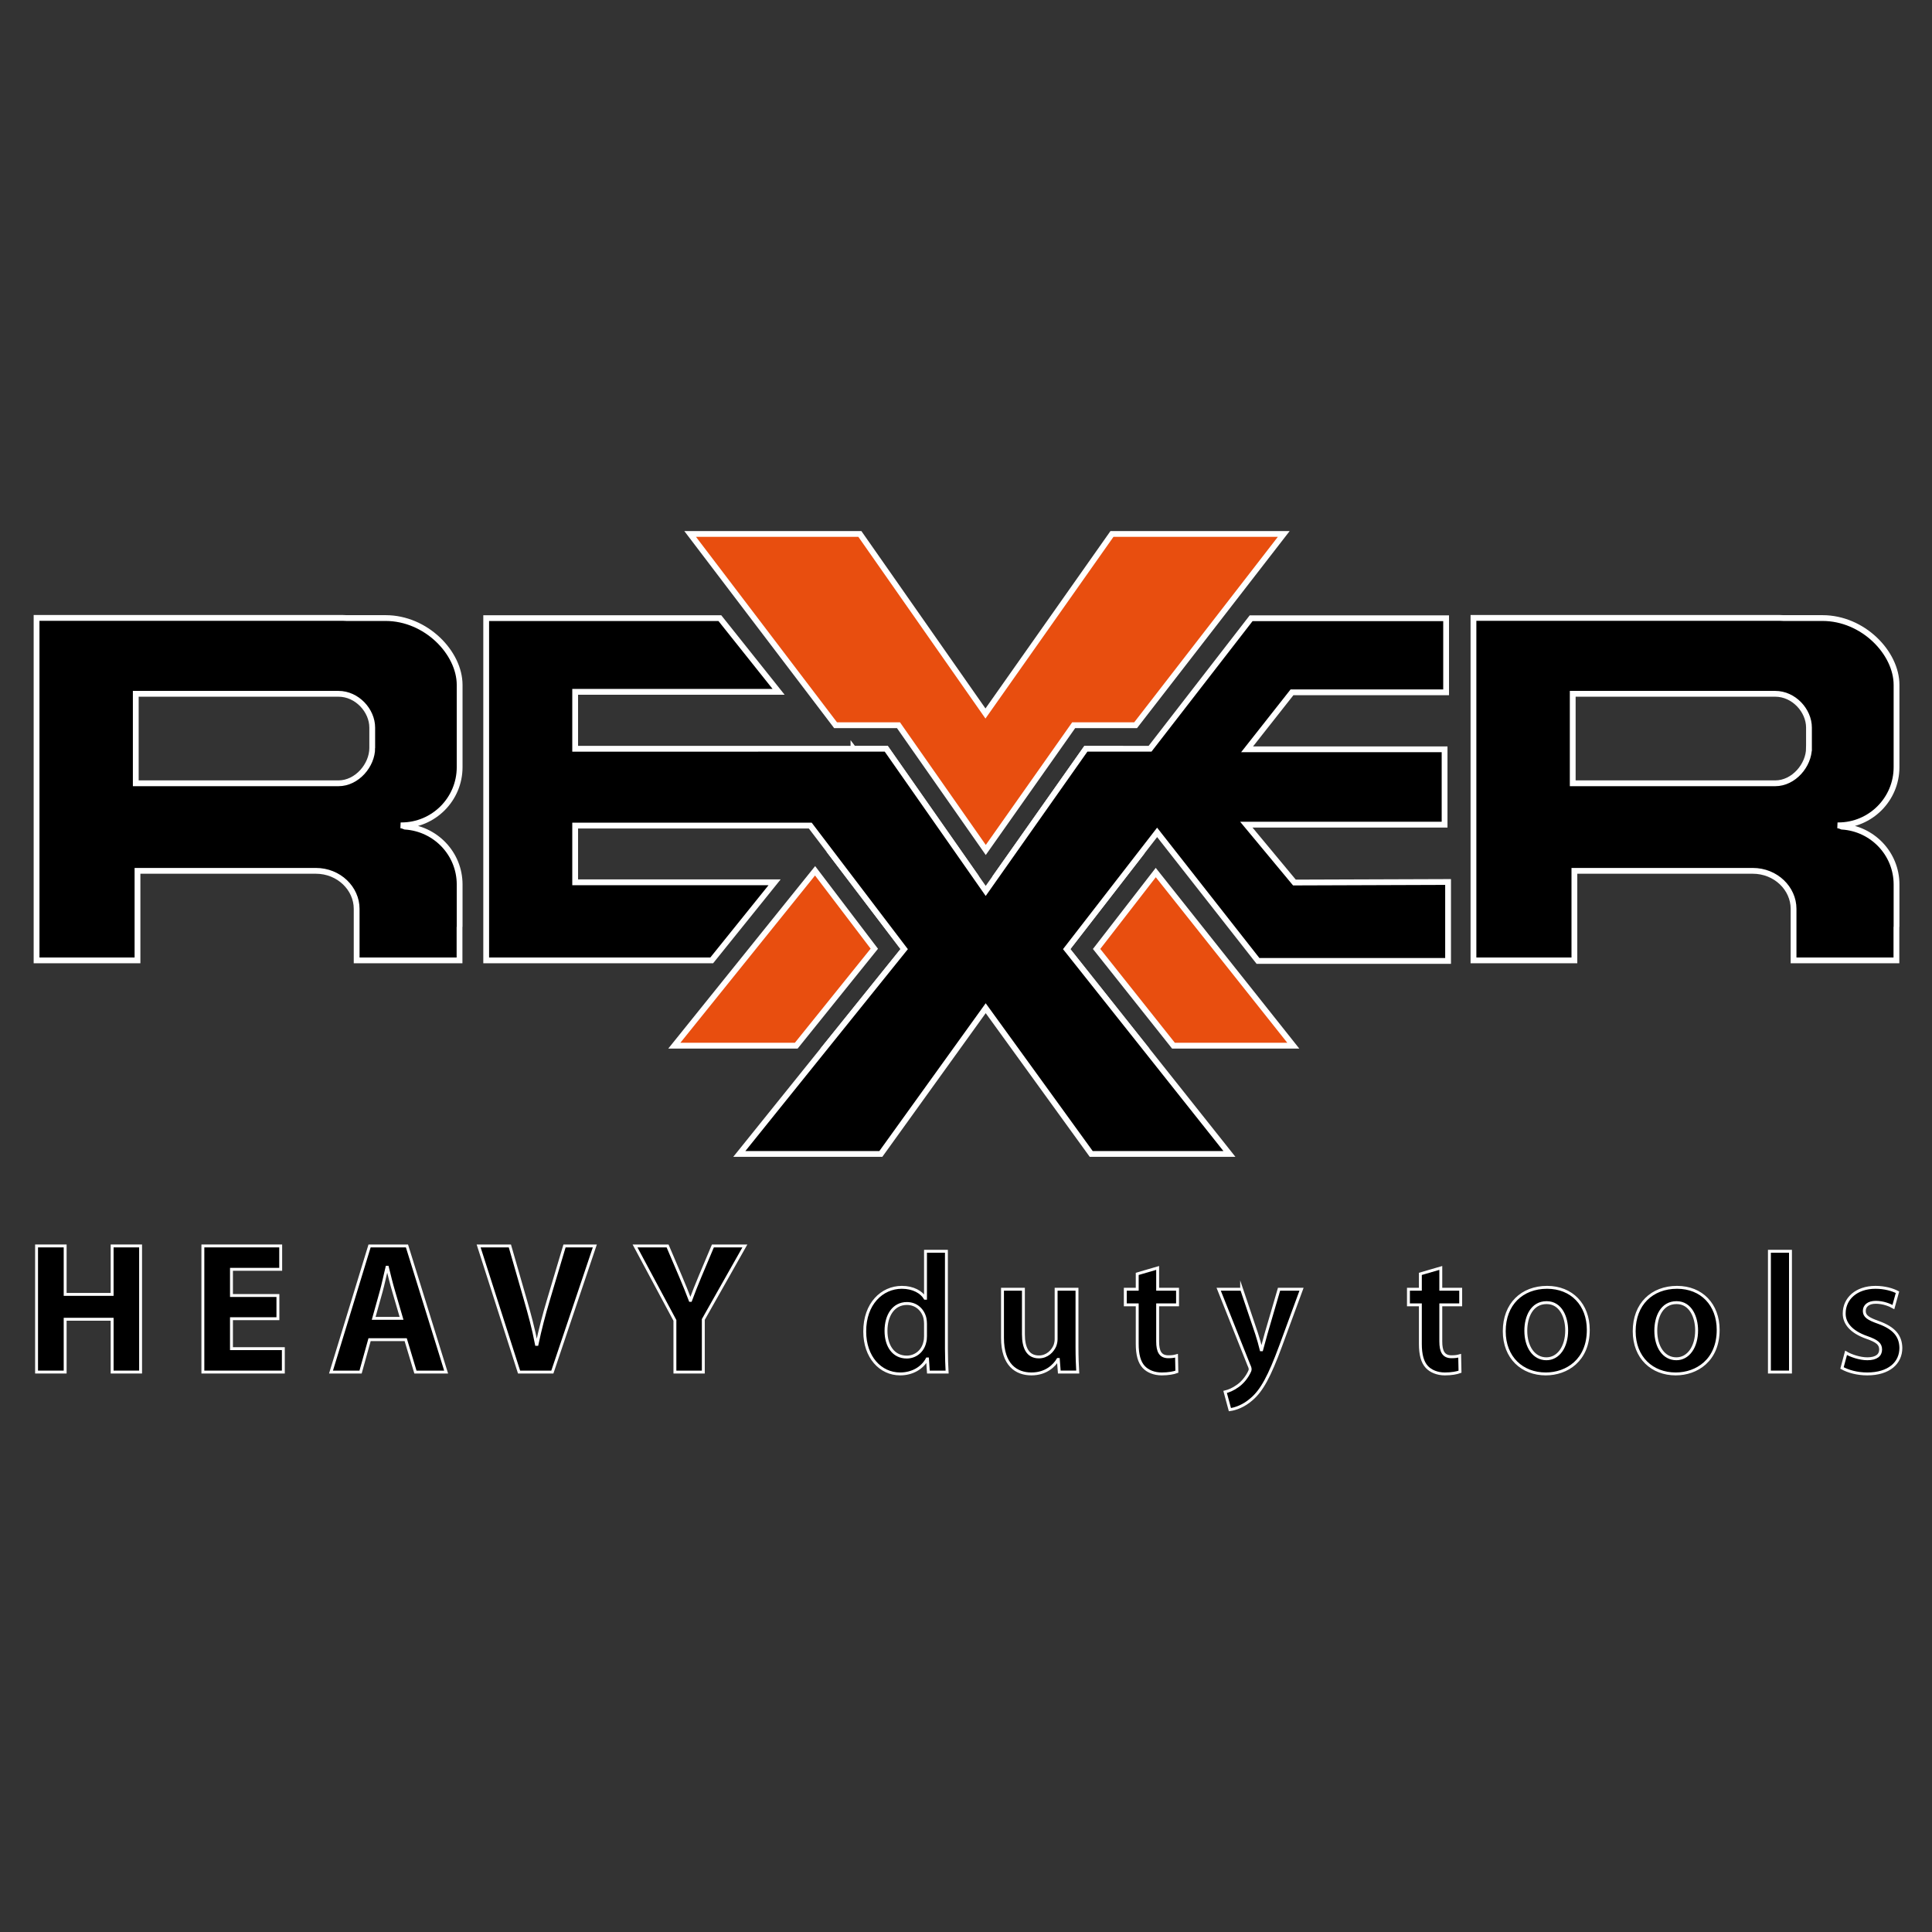
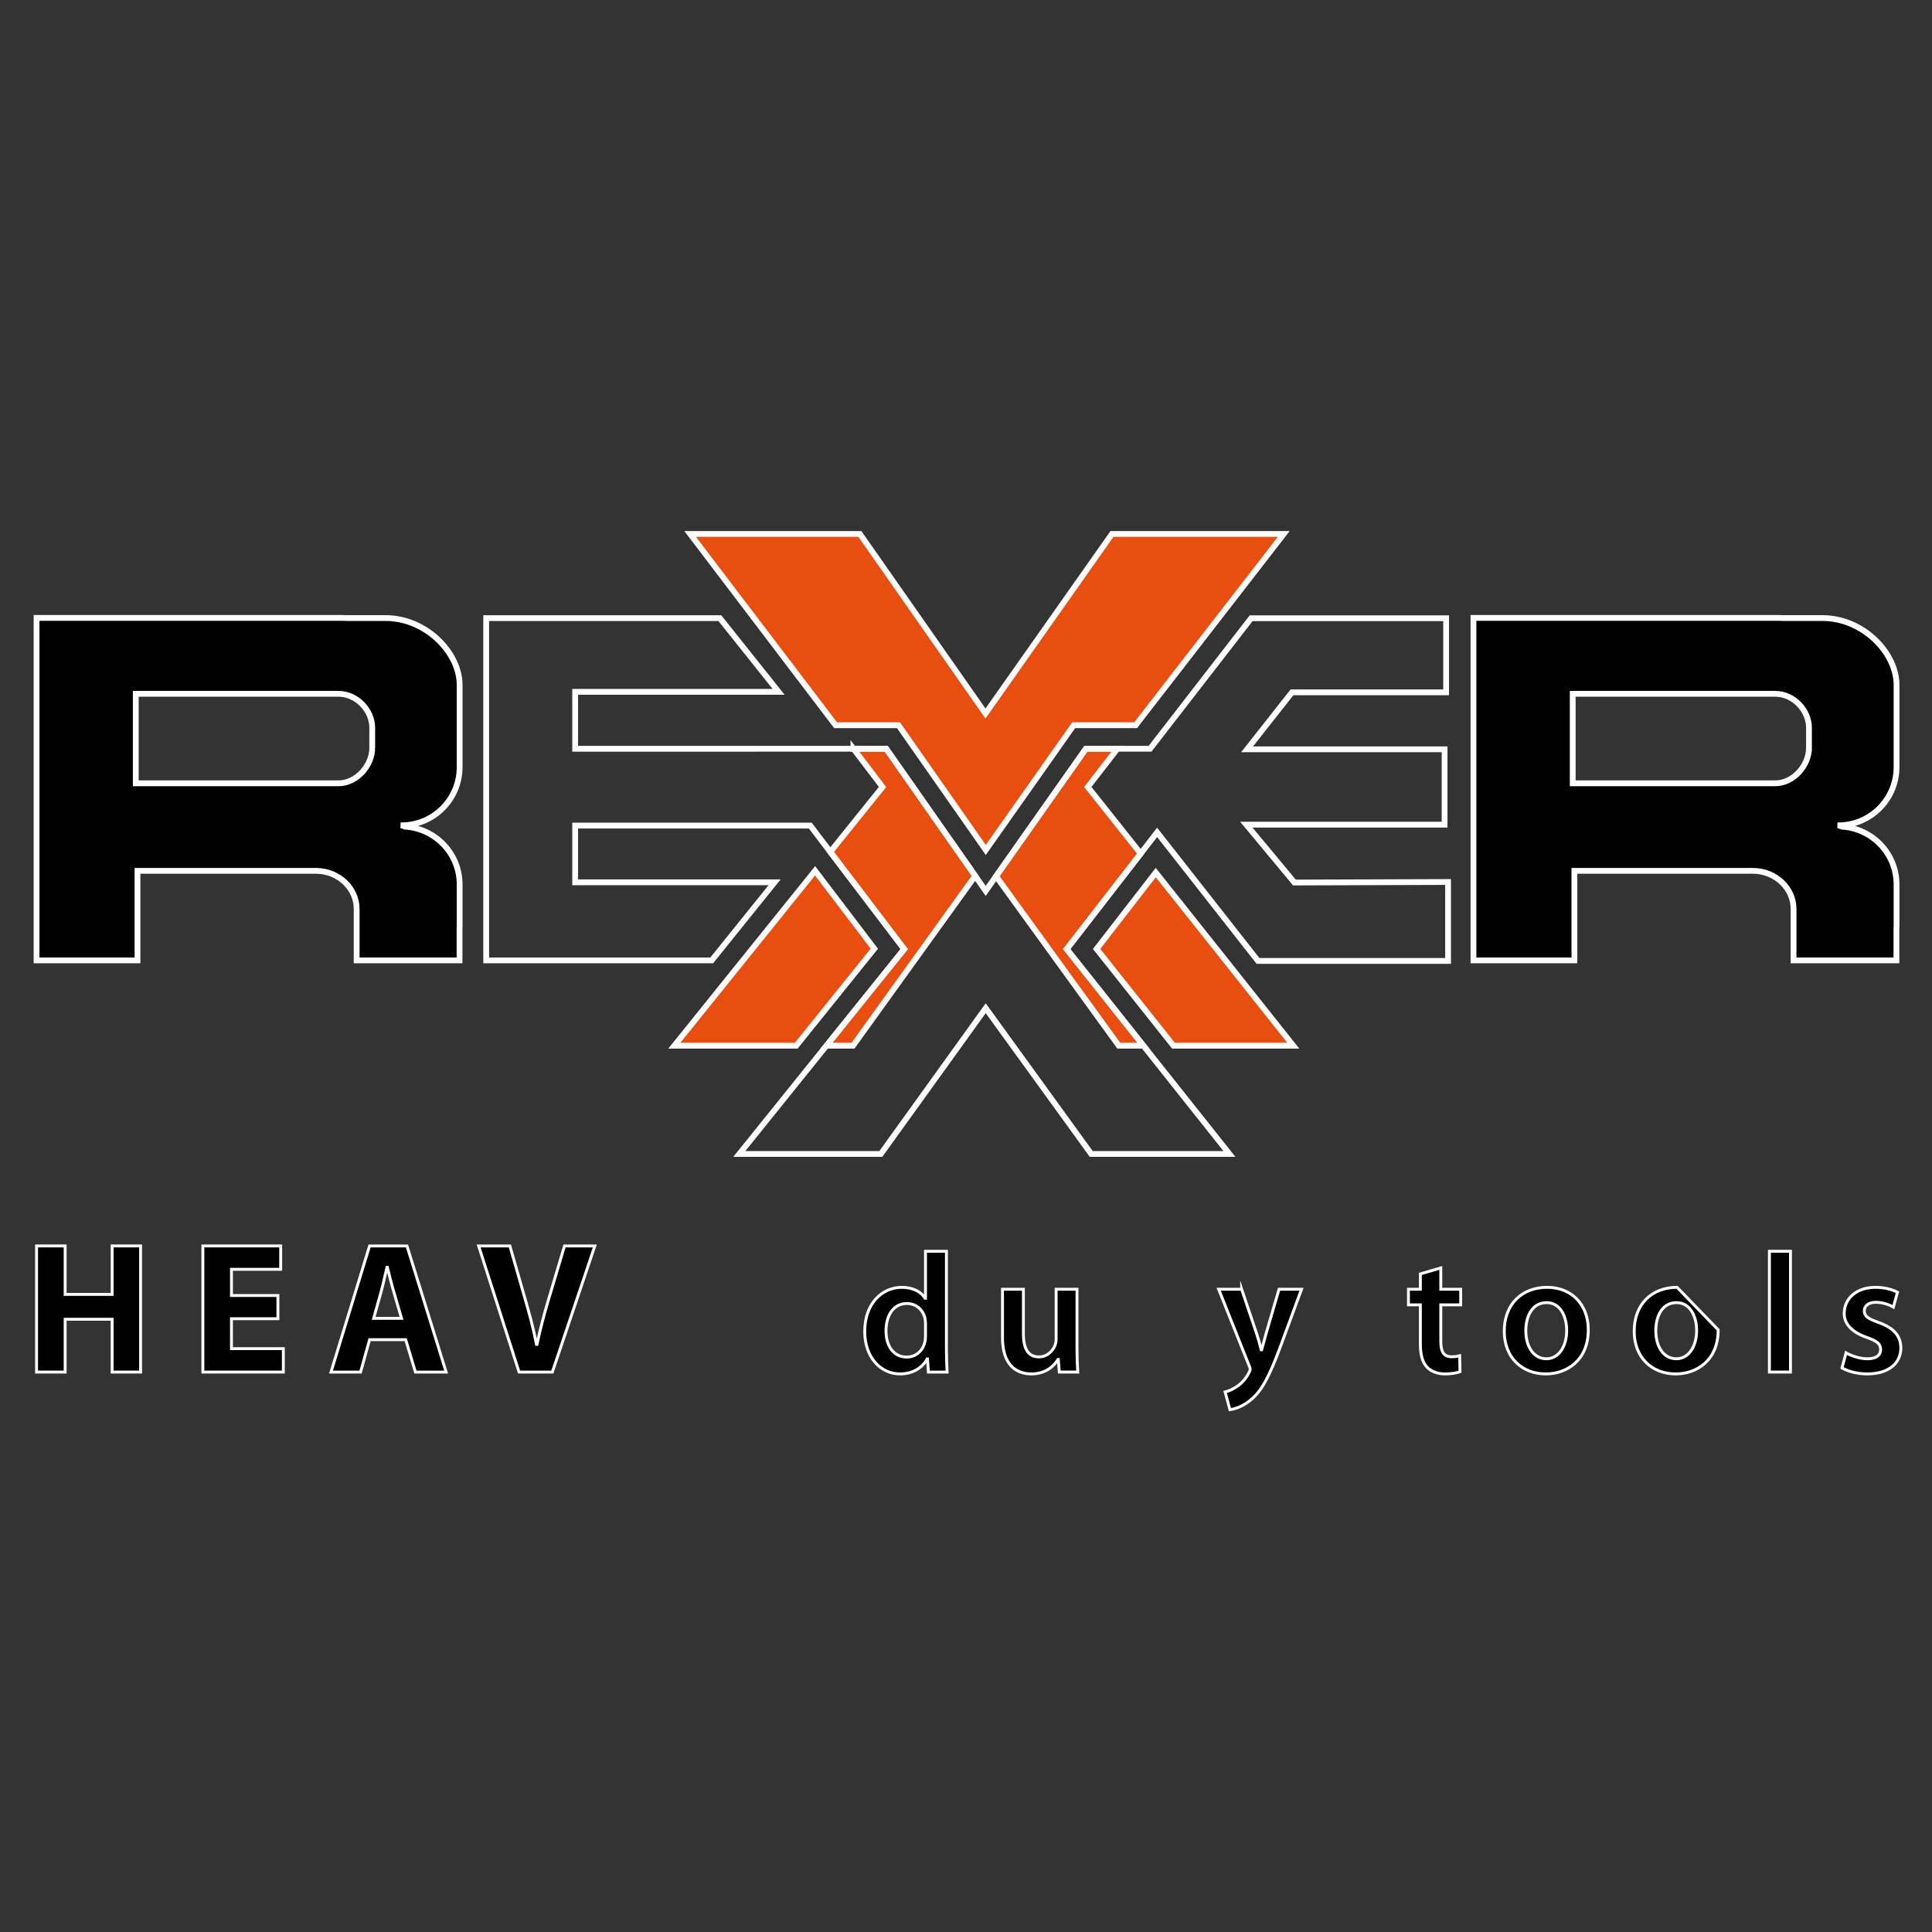
<svg xmlns="http://www.w3.org/2000/svg" version="1.1" id="Warstwa_1" x="0px" y="0px" width="1000px" height="1000px" viewBox="0 0 1000 1000" enable-background="new 0 0 1000 1000" xml:space="preserve">
  <rect x="0" y="0" width="1000" height="1000" fill="#333333" stroke="none" />
  <g>
    <g>
      <g>
        <path stroke="#FFFFFF" stroke-width="1.5" stroke-miterlimit="10" d="M33.727,644.896v25.082h24.316v-25.082H72.77v65.281H58.043     v-27.333H33.727v27.333H18.925v-65.281H33.727z" />
        <path stroke="#FFFFFF" stroke-width="1.5" stroke-miterlimit="10" d="M143.846,682.561h-24.038v15.497h26.848v12.12h-41.649     v-65.281h40.282v12.101h-25.48v13.557h24.038V682.561z" />
        <path stroke="#FFFFFF" stroke-width="1.5" stroke-miterlimit="10" d="M191.289,693.422l-4.655,16.756h-15.308l19.963-65.281     h19.357l20.268,65.281h-15.89l-5.036-16.756H191.289z M207.838,682.377l-4.049-13.86c-1.164-3.872-2.328-8.704-3.289-12.582     h-0.203c-0.961,3.878-1.947,8.806-3.011,12.582l-3.871,13.86H207.838z" />
        <path stroke="#FFFFFF" stroke-width="1.5" stroke-miterlimit="10" d="M268.667,710.178l-20.927-65.281h16.169l7.945,27.611     c2.228,7.736,4.276,15.201,5.82,23.324h0.277c1.646-7.852,3.694-15.588,5.921-23.033l8.325-27.902h15.688l-21.988,65.281H268.667     z" />
-         <path stroke="#FFFFFF" stroke-width="1.5" stroke-miterlimit="10" d="M349.332,710.178v-26.739l-20.646-38.542h16.851     l6.68,15.681c2.05,4.745,3.39,8.249,5.037,12.494h0.199c1.47-4.054,3.014-7.844,4.936-12.494l6.604-15.681h16.55l-21.51,38.062     v27.22H349.332z" />
        <path stroke="#FFFFFF" stroke-width="1.5" stroke-miterlimit="10" d="M489.864,647.654v50.455c0,4.402,0.179,9.152,0.355,12.068     h-9.69l-0.455-6.787h-0.177c-2.558,4.751-7.743,7.75-13.993,7.75c-10.224,0-18.32-8.725-18.32-21.926     c-0.074-14.354,8.908-22.893,19.205-22.893c5.895,0,10.122,2.466,12.045,5.643h0.203v-24.311H489.864z M479.037,685.166     c0-0.879-0.103-1.948-0.278-2.822c-0.964-4.225-4.403-7.653-9.338-7.653c-6.959,0-10.83,6.155-10.83,14.163     c0,7.844,3.871,13.563,10.755,13.563c4.401,0,8.273-2.985,9.311-7.66c0.278-0.968,0.381-2.018,0.381-3.164V685.166z" />
        <path stroke="#FFFFFF" stroke-width="1.5" stroke-miterlimit="10" d="M557.451,697.317c0,5.099,0.176,9.324,0.379,12.86h-9.54     l-0.506-6.521h-0.177c-1.848,3.081-6.072,7.484-13.74,7.484c-7.843,0-14.978-4.663-14.978-18.674v-25.165h10.829v23.323     c0,7.123,2.303,11.709,8.02,11.709c4.303,0,7.138-3.093,8.274-5.807c0.355-0.975,0.634-2.119,0.634-3.359v-25.866h10.805V697.317     z" />
-         <path stroke="#FFFFFF" stroke-width="1.5" stroke-miterlimit="10" d="M599.199,656.282v11.02h10.299v8.091h-10.299v18.928     c0,5.193,1.393,7.932,5.543,7.932c1.999,0,2.985-0.189,4.225-0.532l0.179,8.281c-1.595,0.607-4.403,1.14-7.846,1.14     c-3.945,0-7.312-1.411-9.335-3.619c-2.279-2.467-3.34-6.332-3.34-11.969v-20.16h-6.174v-8.091h6.174v-7.945L599.199,656.282z" />
        <path stroke="#FFFFFF" stroke-width="1.5" stroke-miterlimit="10" d="M642.671,667.302l7.743,22.956     c0.886,2.658,1.771,5.908,2.378,8.375h0.253c0.709-2.467,1.519-5.635,2.303-8.451l6.681-22.88h11.64l-10.753,29.226     c-5.896,16.023-9.87,23.159-14.954,27.555c-4.227,3.782-8.63,5.194-11.362,5.548l-2.479-9.166     c1.845-0.431,4.147-1.392,6.351-2.979c2.023-1.329,4.403-3.891,5.896-6.793c0.43-0.785,0.708-1.405,0.708-1.925     c0-0.441-0.1-1.068-0.632-2.125l-15.663-39.34H642.671z" />
        <path stroke="#FFFFFF" stroke-width="1.5" stroke-miterlimit="10" d="M745.757,656.282v11.02h10.297v8.091h-10.297v18.928     c0,5.193,1.416,7.932,5.541,7.932c2.023,0,3.011-0.189,4.227-0.532l0.177,8.281c-1.595,0.607-4.403,1.14-7.82,1.14     c-3.972,0-7.312-1.411-9.361-3.619c-2.276-2.467-3.34-6.332-3.34-11.969v-20.16h-6.173v-8.091h6.173v-7.945L745.757,656.282z" />
        <path stroke="#FFFFFF" stroke-width="1.5" stroke-miterlimit="10" d="M822.097,688.322c0,15.77-11.108,22.818-22.016,22.818     c-12.169,0-21.481-8.37-21.481-22.104c0-14.088,9.236-22.715,22.166-22.715C813.544,666.322,822.097,675.305,822.097,688.322z      M789.758,688.777c0,8.256,4.074,14.524,10.652,14.524c6.175,0,10.501-6.065,10.501-14.707c0-6.687-2.984-14.354-10.398-14.354     C792.845,674.241,789.758,681.643,789.758,688.777z" />
-         <path stroke="#FFFFFF" stroke-width="1.5" stroke-miterlimit="10" d="M889.325,688.322c0,15.77-11.082,22.818-21.987,22.818     c-12.171,0-21.483-8.37-21.483-22.104c0-14.088,9.236-22.715,22.191-22.715C880.799,666.322,889.325,675.305,889.325,688.322z      M857.039,688.777c0,8.256,4.022,14.524,10.652,14.524c6.148,0,10.478-6.065,10.478-14.707c0-6.687-3.013-14.354-10.401-14.354     C860.101,674.241,857.039,681.643,857.039,688.777z" />
+         <path stroke="#FFFFFF" stroke-width="1.5" stroke-miterlimit="10" d="M889.325,688.322c0,15.77-11.082,22.818-21.987,22.818     c-12.171,0-21.483-8.37-21.483-22.104c0-14.088,9.236-22.715,22.191-22.715z      M857.039,688.777c0,8.256,4.022,14.524,10.652,14.524c6.148,0,10.478-6.065,10.478-14.707c0-6.687-3.013-14.354-10.401-14.354     C860.101,674.241,857.039,681.643,857.039,688.777z" />
        <path stroke="#FFFFFF" stroke-width="1.5" stroke-miterlimit="10" d="M915.843,647.654h10.907v62.523h-10.907V647.654z" />
        <path stroke="#FFFFFF" stroke-width="1.5" stroke-miterlimit="10" d="M955.52,700.221c2.479,1.499,7.135,3.081,11.007,3.081     c4.756,0,6.882-1.941,6.882-4.763c0-2.903-1.771-4.377-7.059-6.25c-8.352-2.897-11.868-7.484-11.791-12.506     c0-7.561,6.248-13.461,16.193-13.461c4.781,0,8.906,1.221,11.385,2.549l-2.124,7.66c-1.848-1.057-5.289-2.461-9.083-2.461     c-3.872,0-5.973,1.841-5.973,4.479c0,2.733,2.024,4.061,7.49,5.99c7.742,2.822,11.335,6.795,11.438,13.127     c0,7.749-6.074,13.475-17.436,13.475c-5.188,0-9.867-1.323-13.03-3.088L955.52,700.221z" />
      </g>
    </g>
  </g>
  <path fill="#E84E0F" stroke="#FFFFFF" stroke-width="3" stroke-miterlimit="10" d="M590.426,441.814l-27.391-34.47l15.333-19.797  h-16.316l-46.498,65.99l63.514,87.7h12.757l-39.705-49.979L590.426,441.814z M598.221,451.632l-30.624,39.539l39.783,50.065h62.022  L598.221,451.632z M441.744,387.547l15.058,19.797l-27.045,33.606l38.248,50.308l-40.233,49.979h13.752l63.234-87.88l-46.041-65.809  H441.744z M555.73,375.377h6.321h25.743l76.681-99.007h-88.921l-65.481,92.936l-65.009-92.936h-87.846l75.276,99.007h26.222h6.342  l3.631,5.201l41.545,59.369l41.866-59.41L555.73,375.377z M421.889,450.722l-72.862,90.514h63.118l40.401-50.186L421.889,450.722z" />
  <g>
    <g>
-       <polygon points="669.987,456.794 645.099,426.843 747.715,426.843 747.715,387.84 645.491,387.84 668.731,358.346     748.509,358.346 748.509,320 647.581,320 595.272,387.547 562.052,387.547 510.199,461.134 458.717,387.547 389.155,387.547     389.164,387.558 297.706,387.558 297.706,358.092 403.002,358.092 372.6,319.951 251.652,319.951 251.652,497.092     368.388,497.092 400.925,456.678 297.706,456.678 297.706,427.326 419.398,427.326 468.005,491.258 382.663,597.286     455.914,597.286 510.199,521.842 564.819,597.286 636.352,597.286 552.119,491.258 598.923,430.838 651.129,497.369     749.524,497.369 749.524,456.517   " />
-     </g>
+       </g>
    <g>
      <polygon fill="none" stroke="#FFFFFF" stroke-width="3" stroke-miterlimit="10" points="669.987,456.794 645.099,426.843     747.715,426.843 747.715,387.84 645.491,387.84 668.731,358.346 748.509,358.346 748.509,320 647.581,320 595.272,387.547     562.052,387.547 510.199,461.134 458.717,387.547 389.155,387.547 389.164,387.558 297.706,387.558 297.706,358.092     403.002,358.092 372.6,319.951 251.652,319.951 251.652,497.092 368.388,497.092 400.925,456.678 297.706,456.678     297.706,427.326 419.398,427.326 468.005,491.258 382.663,597.286 455.914,597.286 510.199,521.842 564.819,597.286     636.352,597.286 552.119,491.258 598.923,430.838 651.129,497.369 749.524,497.369 749.524,456.517   " />
    </g>
  </g>
  <g>
    <path stroke="#FFFFFF" stroke-width="3" stroke-miterlimit="10" d="M981.643,397.077v-42.565c0-16.65-17.351-34.603-38.318-34.603   h-20.179c-0.702-0.013-1.396-0.085-2.116-0.085H762.661v177.268h52.244v-46.347H907.2c12.009,0,21.142,9.18,21.142,19.647v26.7   h53.24v-17.123c0.004-0.196,0.061-0.293,0.061-0.501v-21.659c0-15.982-12.489-28.915-28.198-29.941   c-0.813-0.351-1.593-0.611-2.346-0.674h0.427C968.142,427.194,981.643,413.709,981.643,397.077z M936.321,387.183   c0,8.804-7.832,18.248-17.469,18.248H814.04v-46.319h104.813c9.637,0,17.469,8.688,17.469,17.486V387.183z" />
  </g>
  <g>
    <path stroke="#FFFFFF" stroke-width="3" stroke-miterlimit="10" d="M237.908,397.077v-42.565c0-16.65-17.359-34.603-38.316-34.603   h-20.183c-0.709-0.013-1.391-0.085-2.104-0.085H18.925v177.268h52.24v-46.347h92.302c11.991,0,21.135,9.18,21.135,19.647v26.7   h53.248v-17.123c0-0.196,0.059-0.293,0.059-0.501v-21.659c0-15.982-12.488-28.915-28.214-29.941   c-0.81-0.351-1.593-0.611-2.33-0.674h0.409C224.416,427.194,237.908,413.709,237.908,397.077z M192.667,387.183   c0,8.804-7.833,18.248-17.483,18.248H70.275v-46.319h104.908c9.65,0,17.483,8.688,17.483,17.486V387.183z" />
  </g>
</svg>